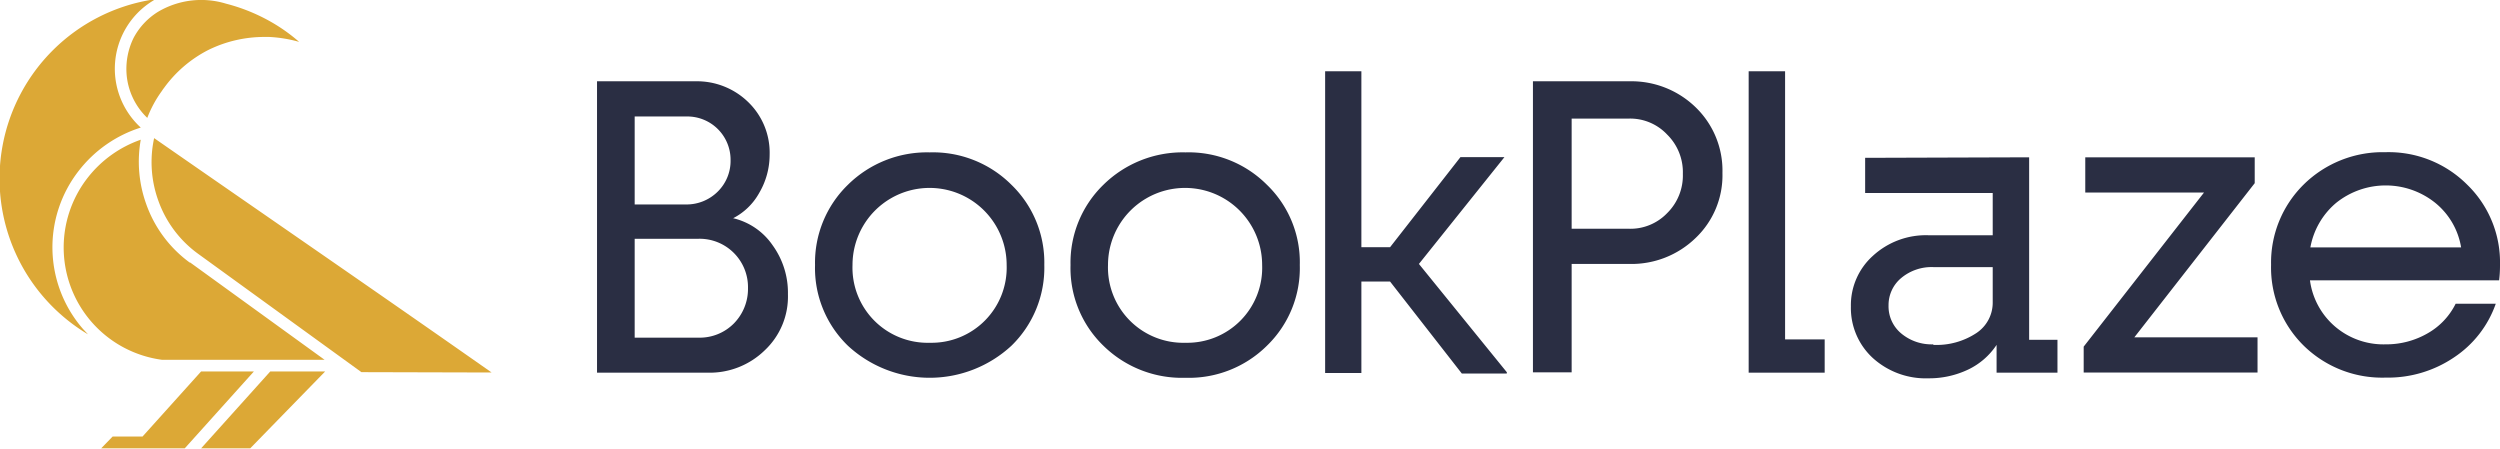
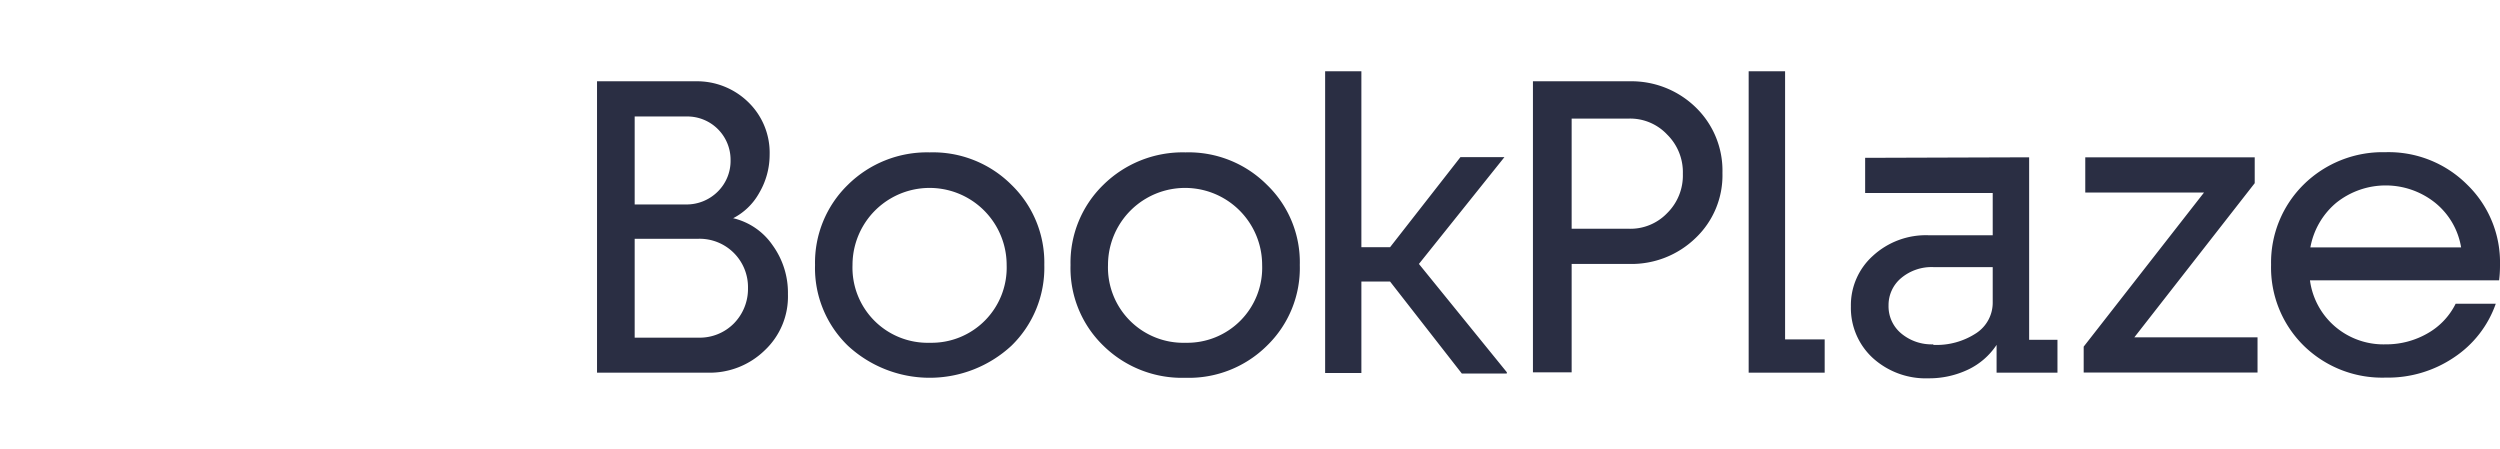
<svg xmlns="http://www.w3.org/2000/svg" viewBox="0 0 142.08 25.52">
  <defs>
    <style>.cls-1{fill:#dca836;}.cls-1,.cls-2{fill-rule:evenodd;}.cls-2{fill:#2a2e43;}</style>
  </defs>
  <g id="Layer_2" data-name="Layer 2">
    <g id="Layer_1-2" data-name="Layer 1">
-       <path class="cls-1" d="M8.54,0A10.3,10.3,0,0,0,5,19l-.28-.3a7.07,7.07,0,0,1-.24-9A7.2,7.2,0,0,1,8,7.25,4.53,4.53,0,0,1,8.6.1L8.76,0,8.54,0Zm2.89,25.48h2.79l4.26-4.37H15.36l-3.93,4.37Zm-5.68,0,.65-.67H8.1l3.33-3.7h3l-3.93,4.37ZM15.31,2.1h-.25a7.2,7.2,0,0,0-3.22.74A7.08,7.08,0,0,0,9.32,5a1.77,1.77,0,0,0-.12.17A6.62,6.62,0,0,0,8.37,6.7,3.85,3.85,0,0,1,7.19,4.16a4,4,0,0,1,.4-2A3.87,3.87,0,0,1,9,.66,4.82,4.82,0,0,1,12.85.21a10.35,10.35,0,0,1,2.93,1.26A9.76,9.76,0,0,1,17,2.38a7.64,7.64,0,0,0-1.7-.28Zm-4.5,12.82,0,0,7.64,5.53H9.64l-.42,0h0A6.44,6.44,0,0,1,5,10.08,6.56,6.56,0,0,1,8,7.94a7.11,7.11,0,0,0,.3,3.63,7,7,0,0,0,2.48,3.35Zm9.73,6.23-9.3-6.74,0,0a6.36,6.36,0,0,1-2.24-3,6.44,6.44,0,0,1-.24-3.56c6.39,4.44,12.81,8.85,19.18,13.32Z" />
      <path class="cls-2" d="M41.66,12.4a3.76,3.76,0,0,1,2.25,1.54,4.6,4.6,0,0,1,.87,2.78,4.19,4.19,0,0,1-1.32,3.19,4.48,4.48,0,0,1-3.24,1.27H33.93V4.62h5.59a4.17,4.17,0,0,1,3,1.18,4,4,0,0,1,1.22,3,4.28,4.28,0,0,1-.59,2.16,3.55,3.55,0,0,1-1.52,1.46Zm100.42,2.66c0,.16,0,.45-.05.87H131.28a4.18,4.18,0,0,0,1.44,2.64,4.23,4.23,0,0,0,2.85,1,4.7,4.7,0,0,0,2.42-.64,3.94,3.94,0,0,0,1.57-1.67h2.28a6.05,6.05,0,0,1-2.37,3.05,6.71,6.71,0,0,1-3.9,1.15,6.36,6.36,0,0,1-4.65-1.82,6.23,6.23,0,0,1-1.85-4.59,6.23,6.23,0,0,1,1.85-4.56,6.4,6.4,0,0,1,4.65-1.84,6.31,6.31,0,0,1,4.64,1.84,6.15,6.15,0,0,1,1.87,4.56Zm-10.78-1h8.57a4.12,4.12,0,0,0-1.48-2.54,4.5,4.5,0,0,0-5.61,0,4.3,4.3,0,0,0-1.48,2.56Zm-3.16-3.65-6.84,8.76h7v2h-9.88V19.7l6.84-8.76h-6.75v-2h9.63v1.49ZM115.32,8.94V19.31h1.61v1.87h-3.46V19.6A4,4,0,0,1,111.86,21a5.15,5.15,0,0,1-2.25.5,4.48,4.48,0,0,1-3.17-1.15,3.86,3.86,0,0,1-1.25-2.93,3.77,3.77,0,0,1,1.25-2.88,4.45,4.45,0,0,1,3.17-1.17h3.64v-2.4H106v-2ZM109.87,19.6a4.1,4.1,0,0,0,2.45-.67,2.07,2.07,0,0,0,.93-1.75v-2h-3.38a2.69,2.69,0,0,0-1.82.62,2,2,0,0,0-.72,1.56,2,2,0,0,0,.72,1.59,2.69,2.69,0,0,0,1.82.62ZM101.45,4.05V19.29h2.25v1.89H99.38V4.05Zm-14.33.57h5.47a5.24,5.24,0,0,1,3.79,1.49,5,5,0,0,1,1.51,3.72,4.91,4.91,0,0,1-1.53,3.7A5.23,5.23,0,0,1,92.59,15H89.32v6.16h-2.2V4.62ZM89.32,13h3.24a2.89,2.89,0,0,0,2.19-.89,3,3,0,0,0,.89-2.23,3,3,0,0,0-.89-2.23,2.88,2.88,0,0,0-2.19-.91H89.32V13Zm-3.69,8.23H83.08L79,16H77.37v5.2H75.31V4.05h2.06v10H79l4-5.12h2.5L80.64,15l5,6.16ZM72,19.65a6.3,6.3,0,0,1-4.63,1.82,6.37,6.37,0,0,1-4.66-1.82,6.14,6.14,0,0,1-1.87-4.59,6.17,6.17,0,0,1,1.87-4.56,6.42,6.42,0,0,1,4.66-1.84A6.29,6.29,0,0,1,72,10.5a6.11,6.11,0,0,1,1.87,4.56A6.14,6.14,0,0,1,72,19.65Zm-4.63-.17a4.26,4.26,0,0,0,4.36-4.42,4.38,4.38,0,1,0-8.76,0,4.28,4.28,0,0,0,4.4,4.42Zm-9.89.17a6.84,6.84,0,0,1-9.29,0,6.14,6.14,0,0,1-1.87-4.59,6.17,6.17,0,0,1,1.87-4.56,6.4,6.4,0,0,1,4.65-1.84,6.31,6.31,0,0,1,4.64,1.84,6.15,6.15,0,0,1,1.87,4.56,6.18,6.18,0,0,1-1.87,4.59Zm-4.64-.17a4.27,4.27,0,0,0,4.37-4.42,4.38,4.38,0,1,0-8.76,0,4.27,4.27,0,0,0,4.39,4.42ZM39,6.62H36.07v5H39a2.51,2.51,0,0,0,1.78-.72,2.45,2.45,0,0,0,.74-1.8A2.46,2.46,0,0,0,39,6.62ZM36.07,19.19h3.64a2.73,2.73,0,0,0,2-.81,2.8,2.8,0,0,0,.8-2,2.75,2.75,0,0,0-2.81-2.81H36.07Z" />
    </g>
  </g>
</svg>